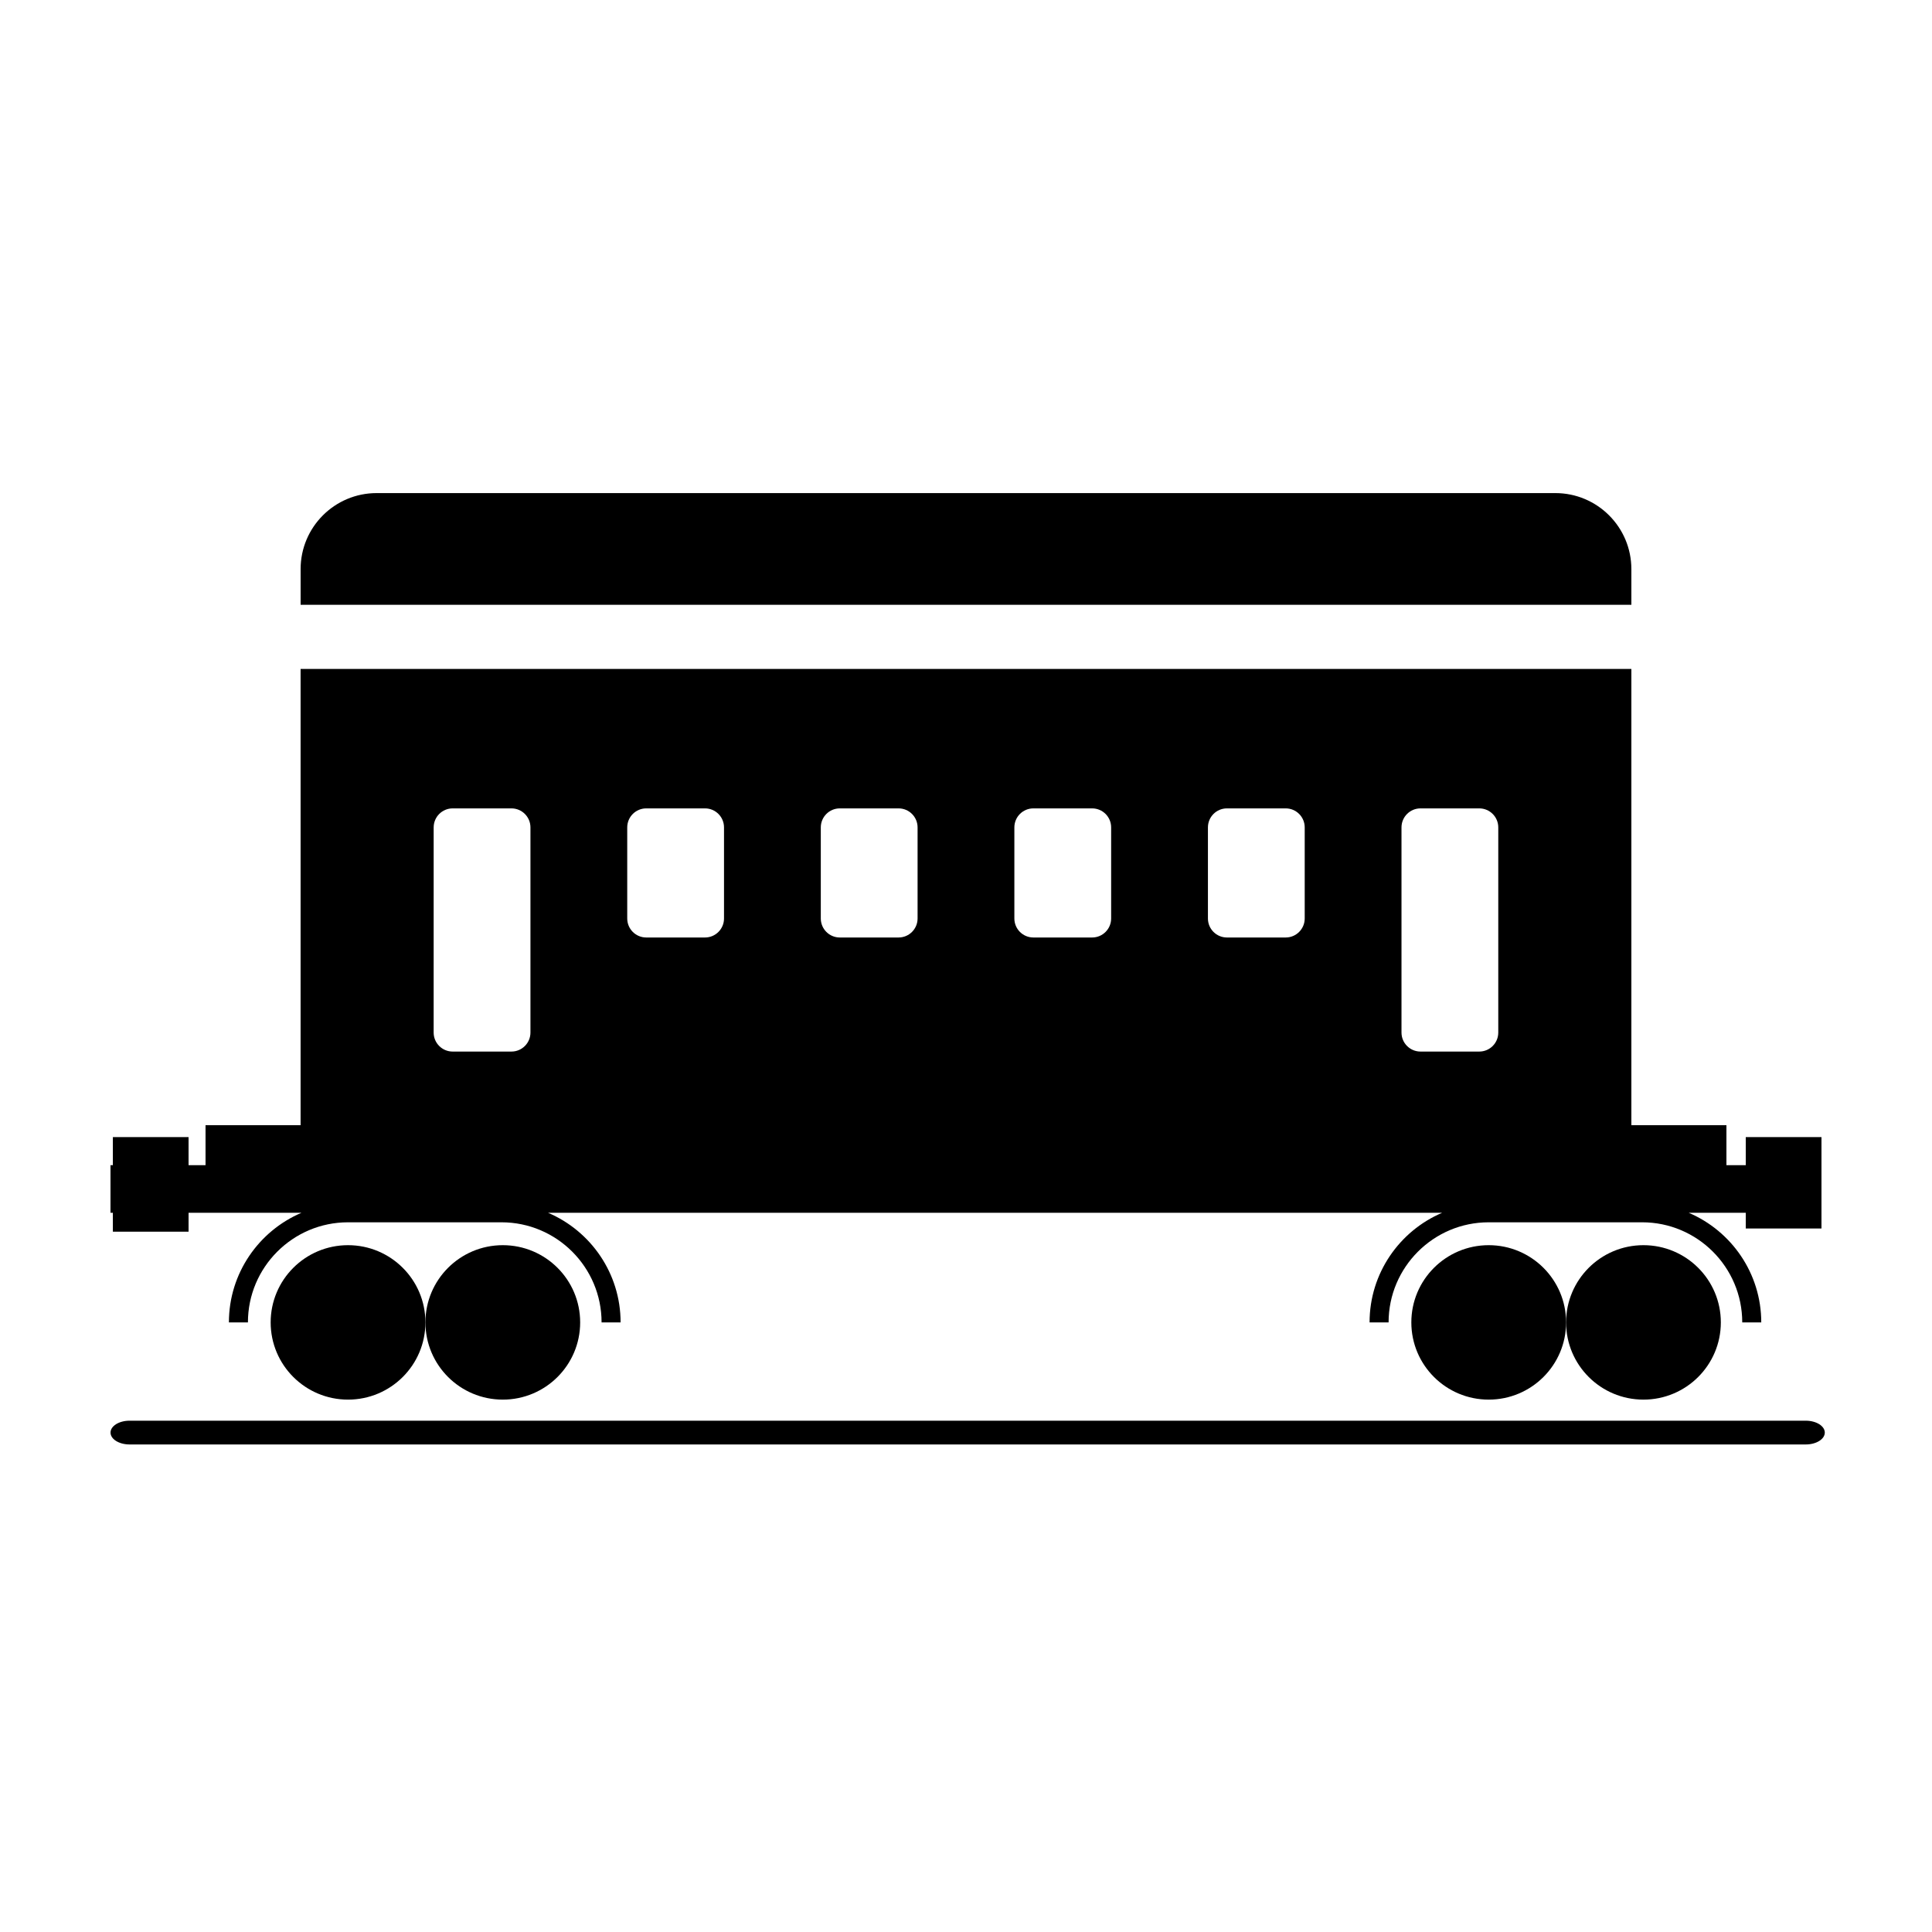
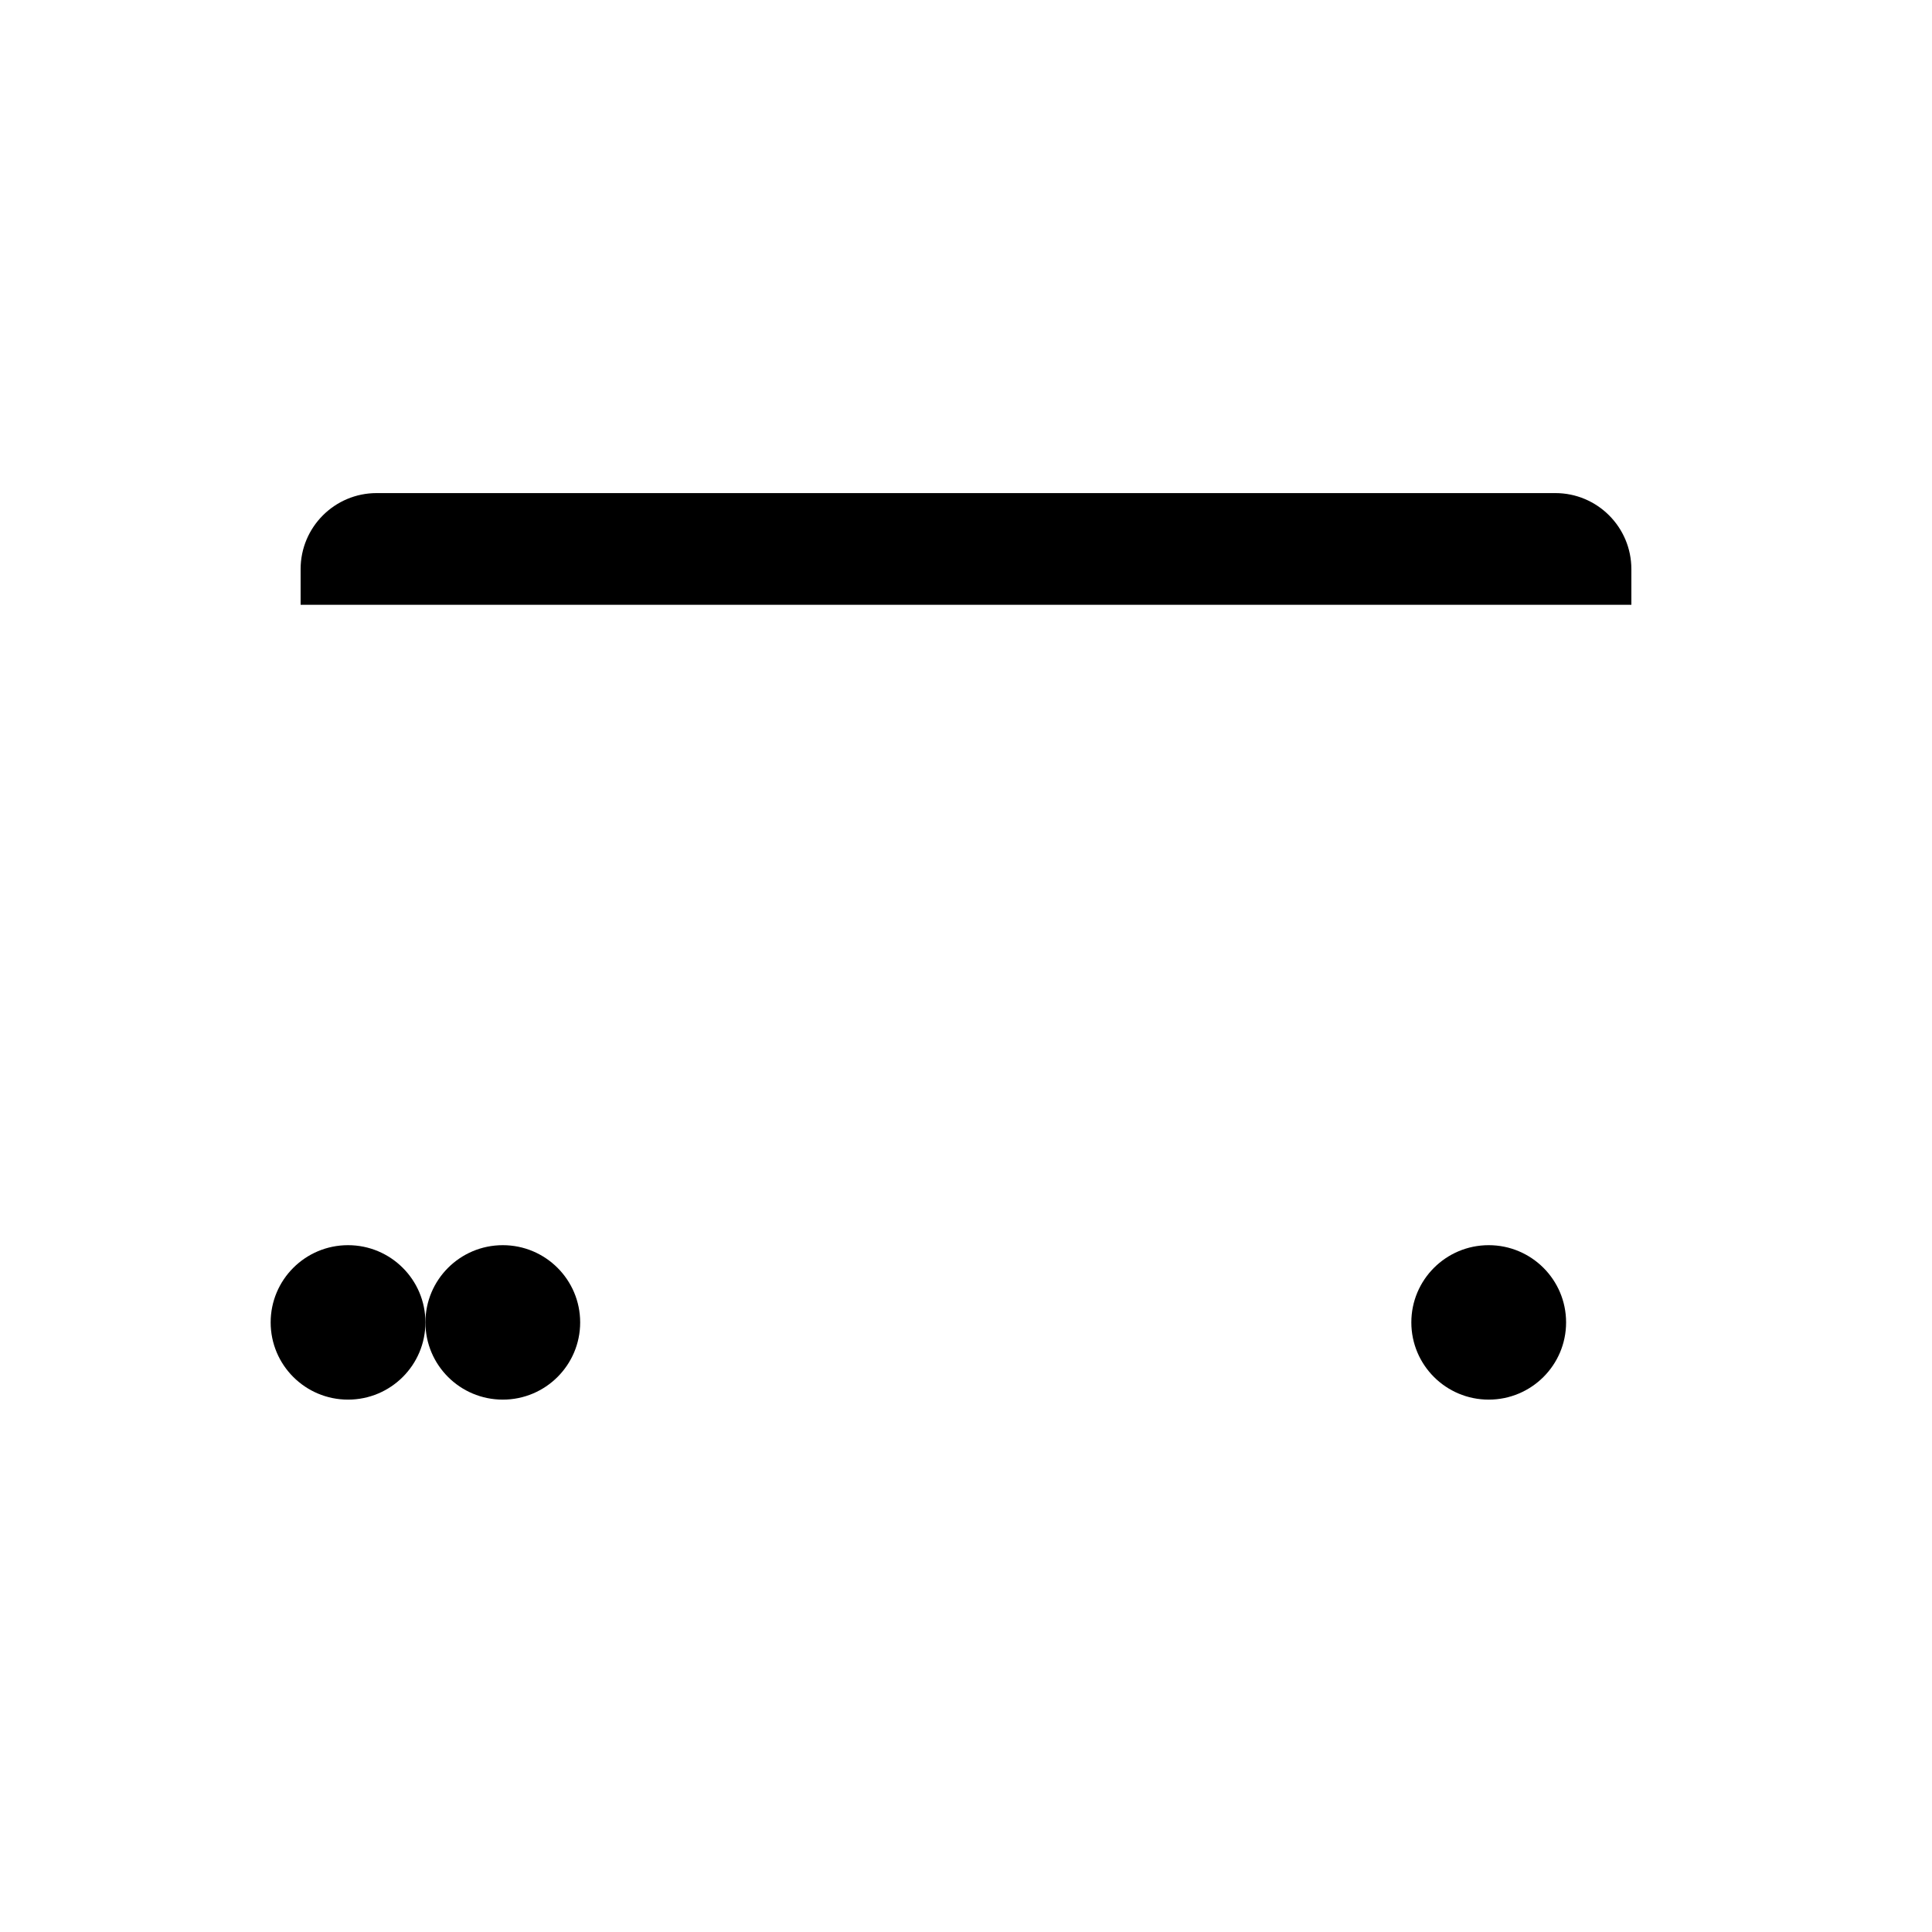
<svg xmlns="http://www.w3.org/2000/svg" fill="#000000" width="800px" height="800px" version="1.1" viewBox="144 144 512 512">
  <g>
    <path d="m576.33 304.27v-9.445c0-11.129-9.023-20.152-20.152-20.152h-312.36c-11.129 0-20.152 9.023-20.152 20.152v9.445z" />
-     <path d="m622.54 520.5h-444.21c-2.781 0-5.039 1.41-5.039 3.148s2.254 3.148 5.039 3.148h444.22c2.781 0 5.039-1.41 5.039-3.148-0.004-1.738-2.258-3.148-5.043-3.148z" />
    <path d="m297.75 494.45c0 11.305-9.18 20.465-20.504 20.465-11.324 0-20.504-9.16-20.504-20.465 0-11.301 9.18-20.465 20.504-20.465 11.324 0 20.504 9.164 20.504 20.465" />
    <path d="m256.74 494.45c0 11.305-9.184 20.465-20.508 20.465s-20.504-9.16-20.504-20.465c0-11.301 9.18-20.465 20.504-20.465s20.508 9.164 20.508 20.465" />
-     <path d="m600.04 494.45c0 11.305-9.184 20.465-20.508 20.465s-20.504-9.16-20.504-20.465c0-11.301 9.18-20.465 20.504-20.465s20.508 9.164 20.508 20.465" />
    <path d="m559.03 494.45c0 11.305-9.18 20.465-20.508 20.465-11.324 0-20.504-9.16-20.504-20.465 0-11.301 9.18-20.465 20.504-20.465 11.328 0 20.508 9.164 20.508 20.465" />
-     <path d="m173.91 470.41h20.062v-5.008h29.914c-11.289 4.816-19.223 16.02-19.223 29.047h5.039c0-14.629 11.902-26.527 26.527-26.527h40.668c14.629 0 26.527 11.902 26.527 26.527h5.039c0-13.027-7.934-24.234-19.219-29.047h236.93c-11.289 4.816-19.223 16.02-19.223 29.047h5.039c0-14.629 11.902-26.527 26.527-26.527h40.668c14.629 0 26.527 11.902 26.527 26.527h5.039c0-13.027-7.934-24.234-19.219-29.047h15.113v4.168h20.062v-24.23h-20.062v7.438h-5.125v-10.586h-25.191v-120.91h-352.67v120.91h-25.191v10.586h-4.496v-7.438h-20.062v7.438h-0.629v12.625h0.629zm341.5-107.14c0-2.781 2.254-5.039 5.039-5.039h15.57c2.781 0 5.039 2.254 5.039 5.039v54.367c0 2.781-2.254 5.039-5.039 5.039h-15.57c-2.781 0-5.039-2.254-5.039-5.039zm-51.297 0c0-2.781 2.254-5.039 5.039-5.039h15.57c2.781 0 5.039 2.254 5.039 5.039v24.137c0 2.781-2.254 5.039-5.039 5.039h-15.57c-2.781 0-5.039-2.254-5.039-5.039zm-51.297 0c0-2.781 2.254-5.039 5.039-5.039h15.57c2.781 0 5.039 2.254 5.039 5.039v24.137c0 2.781-2.254 5.039-5.039 5.039h-15.57c-2.781 0-5.039-2.254-5.039-5.039zm-51.297 0c0-2.781 2.254-5.039 5.039-5.039h15.57c2.781 0 5.039 2.254 5.039 5.039v24.137c0 2.781-2.254 5.039-5.039 5.039h-15.57c-2.781 0-5.039-2.254-5.039-5.039zm-51.297 0c0-2.781 2.254-5.039 5.039-5.039h15.57c2.781 0 5.039 2.254 5.039 5.039v24.137c0 2.781-2.254 5.039-5.039 5.039h-15.57c-2.781 0-5.039-2.254-5.039-5.039zm-51.297 0c0-2.781 2.254-5.039 5.039-5.039h15.57c2.781 0 5.039 2.254 5.039 5.039v54.367c0 2.781-2.254 5.039-5.039 5.039h-15.574c-2.781 0-5.039-2.254-5.039-5.039z" />
  </g>
</svg>